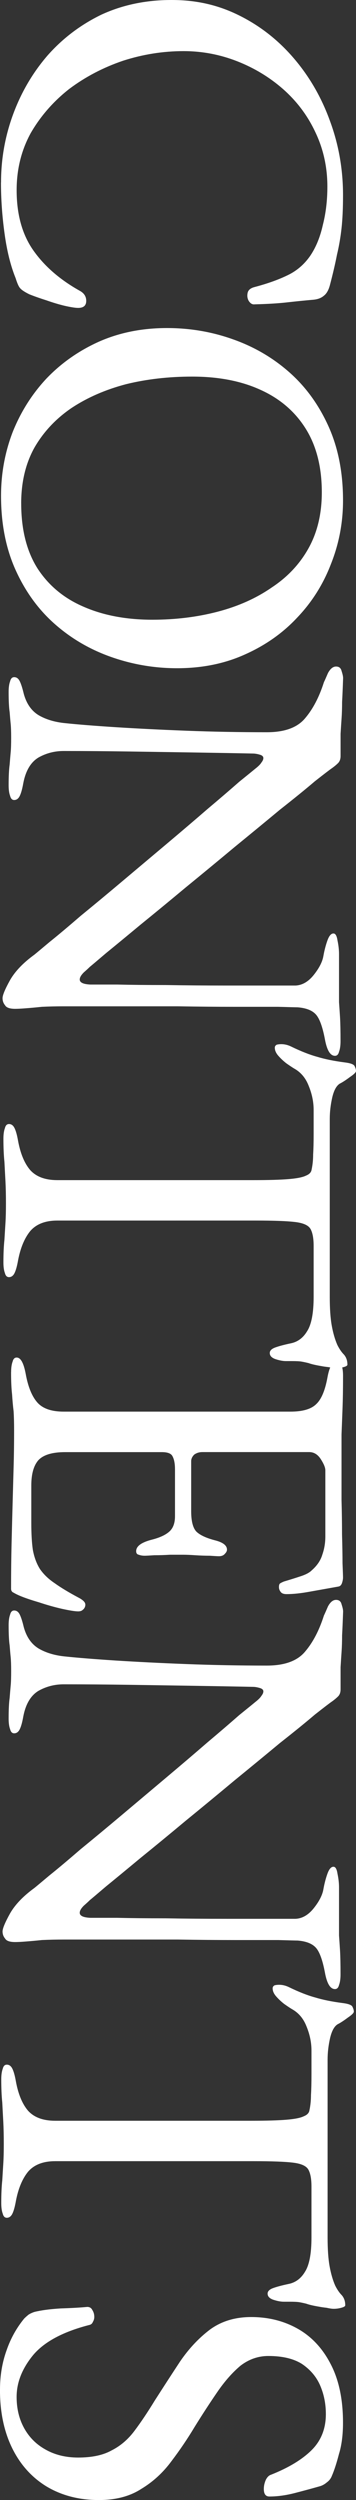
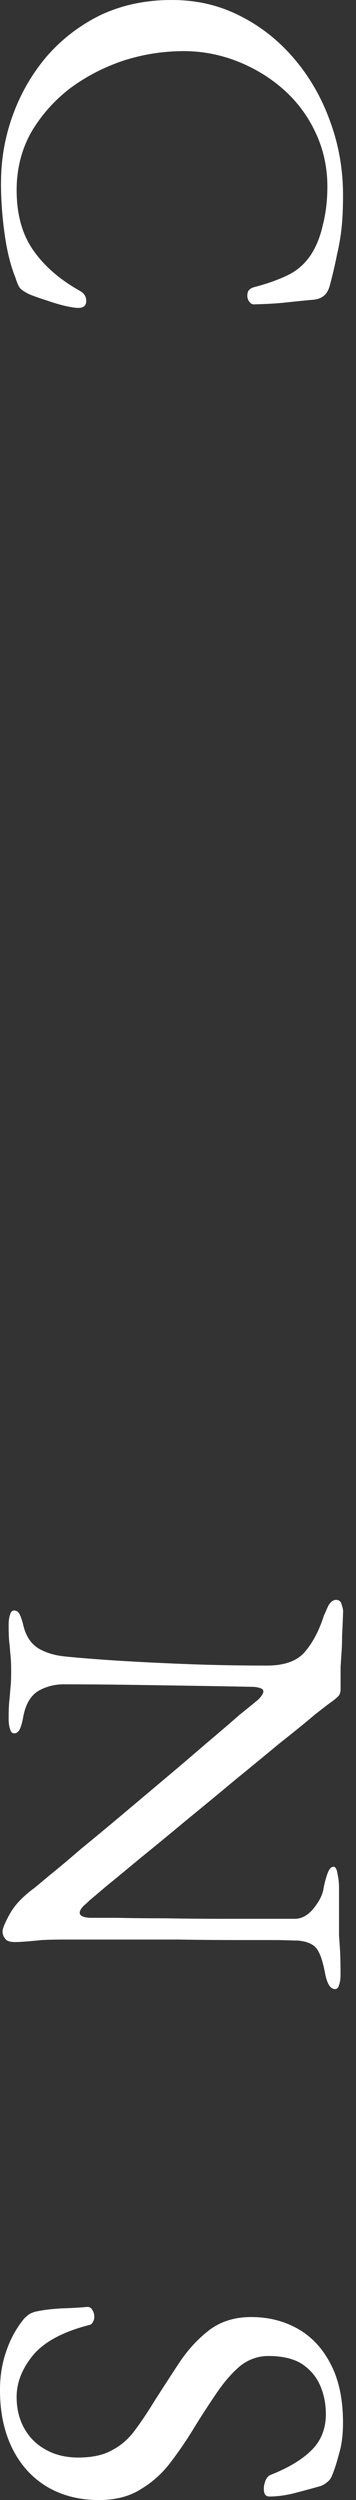
<svg xmlns="http://www.w3.org/2000/svg" id="uuid-35ca6ff9-19da-466b-b664-661f775975fc" data-name="レイヤー 2" width="164.56" height="1153.19" viewBox="0 0 164.56 1153.19">
  <rect x="0" y="0" width="164.56" height="1153.19" fill="#333333" stroke="none" />
  <defs>
    <style>
      .uuid-3e741ed6-3a10-40b2-b517-d2c794e3761b {
        fill: #fff;
      }
    </style>
  </defs>
  <g id="uuid-e19d2880-df45-4b19-8f5a-390ec4e95f30" data-name="uuid-0e55c1a6-7cd9-4c97-9d04-1bdc1e53b4eb">
    <g id="uuid-a75ab9b2-f8e4-4e7e-b628-c248916c33c9" data-name="uuid-8763c103-7a35-403c-8b15-d6d1de705cba">
      <path class="uuid-3e741ed6-3a10-40b2-b517-d2c794e3761b" d="M0,1102.35c0-6.53,1.01-12.59,3.03-18.19,1.87-5.44,4.59-10.34,8.16-14.69.62-.62,1.32-1.24,2.1-1.86.78-.47,1.63-.86,2.56-1.17,3.11-.78,7.15-1.32,12.12-1.63,4.97-.16,9.09-.39,12.36-.7,1.09,0,1.87.47,2.33,1.4.62.93.93,2.02.93,3.26,0,.78-.23,1.55-.7,2.33-.31.78-.93,1.24-1.87,1.4-11.97,3.11-20.52,7.7-25.65,13.76-5.13,6.22-7.69,12.67-7.69,19.35,0,5.44,1.17,10.26,3.5,14.46s5.6,7.46,9.79,9.79c4.35,2.49,9.4,3.73,15.16,3.73,6.37,0,11.5-1.09,15.39-3.26,4.04-2.02,7.54-4.97,10.49-8.86s6.14-8.63,9.56-14.22c3.89-6.06,7.77-12.05,11.66-17.95,4.04-5.91,8.63-10.8,13.76-14.69,5.29-3.89,11.66-5.83,19.12-5.83,7.93,0,15.08,1.79,21.45,5.36,6.37,3.58,11.43,8.94,15.16,16.09,3.89,7.31,5.83,16.4,5.83,27.28,0,5.6-.62,10.41-1.87,14.46-1.09,4.2-2.18,7.54-3.26,10.03-.47,1.24-1.24,2.25-2.33,3.03-1.09.93-2.25,1.56-3.5,1.87-3.26.93-7,1.94-11.19,3.03-4.2,1.09-8.16,1.63-11.89,1.63-1.71,0-2.56-1.16-2.56-3.49,0-1.4.31-2.8.93-4.2.62-1.24,1.4-2.02,2.33-2.33,8.24-3.26,14.53-7.07,18.89-11.43,4.35-4.35,6.53-9.87,6.53-16.55,0-4.66-.85-9.02-2.57-13.06-1.71-4.04-4.51-7.38-8.39-10.03-3.89-2.49-9.09-3.73-15.62-3.73-4.66,0-8.94,1.48-12.82,4.43-3.73,3.11-7.31,7.15-10.73,12.12-3.42,4.98-6.92,10.34-10.49,16.09-3.26,5.44-6.84,10.73-10.73,15.85-3.89,5.29-8.55,9.56-13.99,12.83-5.29,3.42-11.81,5.13-19.59,5.13-9.17,0-17.25-2.1-24.25-6.3-6.84-4.2-12.12-10.1-15.86-17.72-3.73-7.62-5.6-16.55-5.6-26.81h0Z" />
      <path class="uuid-3e741ed6-3a10-40b2-b517-d2c794e3761b" d="M1.18,890.94c0-1.4,1.17-4.2,3.5-8.39,2.33-4.04,6.06-7.93,11.19-11.66.78-.62,3.11-2.57,7-5.83,3.89-3.11,8.7-7.15,14.46-12.12,5.91-4.82,12.28-10.1,19.12-15.85,6.84-5.75,13.68-11.5,20.52-17.26,6.84-5.75,13.14-11.11,18.89-16.09,5.91-4.97,10.8-9.17,14.69-12.59,4.04-3.26,6.53-5.28,7.46-6.06,1.4-1.09,2.33-2.02,2.8-2.8.62-.78.93-1.48.93-2.1,0-.78-.62-1.32-1.86-1.63-1.09-.31-2.1-.47-3.03-.47-7.62-.16-16.4-.31-26.35-.47s-20.21-.31-30.78-.47c-10.57-.15-20.67-.23-30.31-.23-4.2,0-8.08,1.01-11.66,3.03-3.58,2.18-5.91,6.14-7,11.89-.47,2.64-1.01,4.59-1.63,5.83s-1.48,1.86-2.56,1.86c-.93,0-1.55-.62-1.87-1.86-.47-1.24-.7-2.88-.7-4.9,0-4.2.16-7.38.47-9.56.16-2.02.31-3.89.47-5.6.16-1.55.23-3.81.23-6.76s-.08-4.97-.23-6.53c-.16-1.55-.31-3.34-.47-5.36-.31-2.02-.47-5.13-.47-9.33,0-2.02.23-3.65.7-4.9.31-1.24.93-1.86,1.87-1.86,1.09,0,1.94.62,2.56,1.86s1.24,3.19,1.87,5.83c1.24,4.51,3.5,7.77,6.76,9.79,3.42,2.02,7.54,3.26,12.36,3.73,5.91.62,13.68,1.24,23.32,1.87,9.79.62,20.67,1.17,32.64,1.63,12.12.47,24.56.7,37.31.7,8.24,0,14.15-2.18,17.72-6.53,3.57-4.2,6.45-9.72,8.63-16.55.31-.62.93-2.02,1.87-4.2,1.09-2.02,2.33-3.03,3.73-3.03s2.25.7,2.57,2.1c.47,1.4.7,2.49.7,3.27-.16,4.51-.31,8.16-.47,10.96,0,2.8-.08,5.28-.23,7.46s-.31,4.59-.47,7.23v10.26c0,1.4-.39,2.49-1.17,3.26-.78.78-1.71,1.55-2.8,2.33-.93.62-3.57,2.64-7.93,6.06-4.2,3.58-9.56,7.93-16.09,13.06-6.37,5.29-13.37,11.04-20.99,17.25-7.46,6.22-15,12.44-22.62,18.65-7.46,6.22-14.46,11.97-20.99,17.25-6.37,5.29-11.66,9.64-15.86,13.06-4.2,3.58-6.68,5.67-7.46,6.3-.62.62-1.55,1.48-2.8,2.57-1.24,1.24-1.87,2.33-1.87,3.26,0,1.4,1.63,2.18,4.9,2.33h12.36c6.22.15,13.68.23,22.38.23,8.86.16,18.42.23,28.68.23h31.48c3.11-.16,5.91-1.79,8.39-4.9s3.96-5.99,4.43-8.63c.47-2.64,1.09-5.05,1.87-7.23s1.71-3.26,2.8-3.26c.93,0,1.55,1.09,1.87,3.26.47,2.18.7,4.28.7,6.3v22.15c.16,2.18.31,4.51.47,6.99.15,2.64.23,6.29.23,10.96,0,2.02-.23,3.65-.7,4.9-.31,1.24-.93,1.87-1.87,1.87-2.18,0-3.73-2.57-4.66-7.7-1.09-5.75-2.49-9.56-4.2-11.42-1.71-1.87-4.51-2.95-8.39-3.27-.78,0-3.81-.08-9.09-.23h-20.05c-8.08,0-16.79-.08-26.12-.23H29.62c-3.73,0-7.15.08-10.26.23-2.95.31-5.52.54-7.69.7-2.02.16-3.58.23-4.66.23-2.49,0-4.04-.54-4.66-1.63-.78-.93-1.17-2.02-1.17-3.27v.03Z" />
-       <path class="uuid-3e741ed6-3a10-40b2-b517-d2c794e3761b" d="M5.14,632.95c0-2.02.23-3.65.7-4.9.31-1.24.93-1.86,1.87-1.86,1.87,0,3.26,2.57,4.2,7.69,1.09,5.91,2.88,10.26,5.36,13.06,2.49,2.8,6.53,4.2,12.12,4.2h104.93c5.6,0,9.56-1.17,11.89-3.5,2.33-2.18,4.04-6.22,5.13-12.12.47-2.64,1.09-4.59,1.86-5.83.78-1.24,1.71-1.87,2.8-1.87.93,0,1.55.62,1.87,1.87.47,1.24.7,2.88.7,4.9,0,5.91-.08,10.88-.23,14.92-.16,4.2-.31,8.24-.47,12.12v30.31c.16,5.75.23,11.04.23,15.86.15,5.28.23,9.71.23,13.29.15,3.73.23,5.91.23,6.53,0,.78-.16,1.63-.47,2.57-.31.93-.85,1.48-1.63,1.63-4.35.78-8.71,1.55-13.06,2.33-4.2.78-7.85,1.17-10.96,1.17-1.4,0-2.33-.39-2.8-1.17-.47-.62-.7-1.32-.7-2.1s.15-1.32.47-1.63c.47-.31,1.09-.62,1.86-.93,2.64-.78,5.13-1.55,7.46-2.33,2.49-.78,4.27-1.71,5.36-2.8,2.49-2.18,4.12-4.59,4.9-7.23.93-2.64,1.4-5.44,1.4-8.39v-30.54c0-1.24-.7-2.95-2.1-5.13-1.4-2.18-3.19-3.27-5.36-3.27h-49.43c-1.4,0-2.64.39-3.73,1.17-.93.93-1.4,1.94-1.4,3.03v23.08c0,4.51.78,7.62,2.33,9.33,1.71,1.71,4.74,3.11,9.09,4.2,3.42.93,5.13,2.33,5.13,4.2,0,.62-.31,1.24-.93,1.86-.62.78-1.55,1.17-2.8,1.17-.62,0-2.02-.08-4.2-.23-2.18,0-4.43-.08-6.76-.23-2.33-.16-4.12-.23-5.36-.23h-6.3c-2.49.16-4.9.23-7.23.23-2.33.15-3.81.23-4.43.23-1.09,0-2.02-.16-2.8-.47-.78-.16-1.17-.7-1.17-1.63,0-2.33,2.49-4.12,7.46-5.36,3.58-.93,6.22-2.18,7.93-3.73s2.56-3.89,2.56-6.99v-21.68c0-2.64-.39-4.66-1.17-6.06-.62-1.24-2.25-1.87-4.9-1.87H30.09c-5.91,0-10.03,1.24-12.36,3.73-2.18,2.49-3.26,6.37-3.26,11.66v17.26c0,4.97.23,9.09.7,12.36.62,3.42,1.71,6.37,3.26,8.86,1.71,2.49,3.96,4.66,6.76,6.53,2.8,2.02,6.53,4.28,11.19,6.76.93.47,1.71,1.01,2.33,1.63s.85,1.32.7,2.1c-.16.78-.54,1.4-1.17,1.87-.47.47-1.17.7-2.1.7-1.4,0-3.89-.39-7.46-1.17-3.42-.78-7-1.79-10.73-3.03-3.73-1.09-6.68-2.1-8.86-3.03-1.09-.47-2.02-.93-2.8-1.4-.78-.31-1.17-.93-1.17-1.86,0-7.46.08-14.38.23-20.75.16-6.37.31-12.44.47-18.19s.31-11.43.47-17.02c.16-5.44.23-11.11.23-17.02,0-3.42-.08-6.37-.23-8.86-.31-2.49-.54-5.05-.7-7.7-.31-2.64-.47-6.06-.47-10.26l.02-.04Z" />
-       <path class="uuid-3e741ed6-3a10-40b2-b517-d2c794e3761b" d="M1.58,525.25c0-2.02.23-3.65.7-4.9.31-1.24.93-1.87,1.87-1.87,1.09,0,1.94.62,2.56,1.87.62,1.24,1.17,3.19,1.63,5.83,1.09,5.91,2.95,10.41,5.6,13.52,2.8,3.11,6.99,4.66,12.59,4.66h90.47c7.15,0,12.59-.16,16.32-.47,3.89-.31,6.61-.85,8.16-1.63,1.55-.62,2.41-1.55,2.57-2.8.47-2.18.7-4.51.7-6.99.15-2.33.23-5.52.23-9.56v-10.96c0-3.73-.78-7.46-2.33-11.19-1.4-3.58-3.65-6.22-6.76-7.93-.78-.47-1.94-1.24-3.5-2.33-1.4-1.09-2.64-2.25-3.73-3.5-1.09-1.24-1.63-2.49-1.63-3.73,0-.62.31-1.09.93-1.4.62-.16,1.32-.23,2.1-.23,1.55,0,3.11.39,4.66,1.17,4.51,2.18,8.47,3.73,11.89,4.66,3.57,1.09,7.77,1.94,12.59,2.57,2.64.31,4.2.85,4.66,1.63.47.93.7,1.71.7,2.33s-.93,1.55-2.8,2.8c-1.87,1.4-3.42,2.41-4.66,3.03-1.55.93-2.72,3.03-3.5,6.29-.78,3.42-1.17,6.76-1.17,10.03v82.07c0,5.44.31,9.87.93,13.29s1.48,6.37,2.57,8.86c.93,1.86,1.94,3.34,3.03,4.43,1.09,1.24,1.63,2.8,1.63,4.66,0,.47-.62.85-1.86,1.17-1.09.31-2.25.47-3.5.47-.78,0-1.87-.16-3.26-.47-1.4-.16-2.49-.31-3.26-.47-2.8-.47-4.82-.93-6.06-1.4-1.24-.31-2.33-.54-3.26-.7-.93-.16-2.41-.23-4.43-.23h-2.8c-1.4,0-3.03-.31-4.9-.93-1.71-.62-2.56-1.55-2.56-2.8,0-1.09.86-1.94,2.56-2.56,1.71-.62,4.04-1.24,7-1.87,3.26-.62,5.83-2.49,7.69-5.6,2.02-3.11,3.03-8.39,3.03-15.86v-23.55c0-3.42-.47-5.98-1.4-7.7-.93-1.71-3.26-2.8-6.99-3.26-3.73-.47-9.87-.7-18.42-.7H26.53c-5.6,0-9.79,1.63-12.59,4.9-2.64,3.26-4.51,7.77-5.6,13.52-.47,2.64-1.01,4.58-1.63,5.83-.62,1.24-1.48,1.86-2.56,1.86-.93,0-1.55-.62-1.87-1.86-.47-1.24-.7-2.88-.7-4.9,0-4.2.16-7.69.47-10.49.16-2.64.31-5.21.47-7.7s.23-5.52.23-9.09c0-3.89-.08-7.31-.23-10.26-.16-2.8-.31-5.75-.47-8.86-.31-2.95-.47-6.53-.47-10.73v.03Z" />
-       <path class="uuid-3e741ed6-3a10-40b2-b517-d2c794e3761b" d="M1.18,460.43c0-1.4,1.17-4.2,3.5-8.39,2.33-4.04,6.06-7.93,11.19-11.66.78-.62,3.11-2.57,7-5.83,3.89-3.11,8.7-7.15,14.46-12.12,5.91-4.82,12.28-10.1,19.12-15.86,6.84-5.75,13.68-11.5,20.52-17.25,6.84-5.75,13.14-11.11,18.89-16.09,5.91-4.97,10.8-9.17,14.69-12.59,4.04-3.26,6.53-5.29,7.46-6.06,1.4-1.09,2.33-2.02,2.8-2.8.62-.78.93-1.48.93-2.1,0-.78-.62-1.32-1.86-1.63-1.09-.31-2.1-.47-3.03-.47-7.62-.16-16.4-.31-26.35-.47-9.95-.15-20.21-.31-30.78-.47-10.57-.15-20.67-.23-30.31-.23-4.2,0-8.08,1.01-11.66,3.03-3.58,2.18-5.91,6.14-7,11.89-.47,2.64-1.01,4.58-1.63,5.83-.62,1.24-1.48,1.87-2.56,1.87-.93,0-1.55-.62-1.87-1.87-.47-1.24-.7-2.88-.7-4.9,0-4.2.16-7.38.47-9.56.16-2.02.31-3.89.47-5.6.16-1.55.23-3.81.23-6.76s-.08-4.97-.23-6.53c-.16-1.55-.31-3.34-.47-5.36-.31-2.02-.47-5.13-.47-9.33,0-2.02.23-3.65.7-4.9.31-1.24.93-1.87,1.87-1.87,1.09,0,1.94.62,2.56,1.87.62,1.24,1.24,3.19,1.87,5.83,1.24,4.51,3.5,7.77,6.76,9.79,3.42,2.02,7.54,3.26,12.36,3.73,5.91.62,13.68,1.24,23.32,1.86,9.79.62,20.67,1.17,32.64,1.63,12.12.47,24.56.7,37.31.7,8.24,0,14.15-2.18,17.72-6.53,3.57-4.2,6.45-9.71,8.63-16.55.31-.62.93-2.02,1.87-4.2,1.09-2.02,2.33-3.03,3.73-3.03s2.25.7,2.57,2.1c.47,1.4.7,2.49.7,3.27-.16,4.51-.31,8.16-.47,10.96,0,2.8-.08,5.29-.23,7.46-.15,2.18-.31,4.59-.47,7.23v10.26c0,1.4-.39,2.49-1.17,3.27s-1.71,1.55-2.8,2.33c-.93.62-3.57,2.64-7.93,6.06-4.2,3.58-9.56,7.93-16.09,13.06-6.37,5.29-13.37,11.04-20.99,17.26-7.46,6.22-15,12.43-22.62,18.65-7.46,6.22-14.46,11.97-20.99,17.26-6.37,5.29-11.66,9.64-15.86,13.06-4.2,3.58-6.68,5.67-7.46,6.3-.62.62-1.55,1.48-2.8,2.57-1.24,1.24-1.87,2.33-1.87,3.26,0,1.4,1.63,2.18,4.9,2.33h12.36c6.22.15,13.68.23,22.38.23,8.86.15,18.42.23,28.68.23h31.48c3.11-.16,5.91-1.79,8.39-4.9s3.96-5.98,4.43-8.63c.47-2.64,1.09-5.05,1.87-7.23.78-2.18,1.71-3.26,2.8-3.26.93,0,1.55,1.09,1.87,3.26.47,2.18.7,4.27.7,6.3v22.15c.16,2.18.31,4.51.47,7,.15,2.64.23,6.29.23,10.96,0,2.02-.23,3.65-.7,4.9-.31,1.24-.93,1.87-1.87,1.87-2.18,0-3.73-2.57-4.66-7.69-1.09-5.75-2.49-9.56-4.2-11.43-1.71-1.87-4.51-2.95-8.39-3.26-.78,0-3.81-.08-9.09-.23h-20.05c-8.08,0-16.79-.08-26.12-.23H29.62c-3.73,0-7.15.08-10.26.23-2.95.31-5.52.54-7.69.7-2.02.16-3.58.23-4.66.23-2.49,0-4.04-.54-4.66-1.63-.78-.93-1.17-2.02-1.17-3.26v-.02Z" />
-       <path class="uuid-3e741ed6-3a10-40b2-b517-d2c794e3761b" d="M.48,228.73c0-10.26,1.79-20.05,5.36-29.38,3.73-9.33,8.94-17.57,15.62-24.72,6.84-7.15,14.92-12.82,24.25-17.02,9.48-4.2,19.97-6.29,31.48-6.29,10.57,0,20.67,1.71,30.31,5.13,9.79,3.42,18.5,8.47,26.11,15.16,7.62,6.68,13.68,15,18.19,24.95,4.51,9.95,6.76,21.37,6.76,34.27,0,10.26-1.87,20.05-5.6,29.38-3.58,9.33-8.78,17.56-15.62,24.71-6.68,7.15-14.77,12.82-24.25,17.02-9.33,4.2-19.74,6.29-31.24,6.29-10.41,0-20.52-1.71-30.31-5.13-9.79-3.42-18.5-8.47-26.11-15.16-7.62-6.68-13.68-15-18.19-24.95-4.51-9.95-6.76-21.37-6.76-34.28v.02ZM9.8,232.23c0,11.97,2.49,21.92,7.46,29.85,5.13,7.93,12.2,13.83,21.22,17.72,9.17,4.04,19.82,6.06,31.94,6.06,10.73,0,20.83-1.24,30.31-3.73,9.48-2.49,17.8-6.22,24.95-11.19,7.31-4.82,12.98-10.88,17.02-18.19,4.04-7.31,6.06-15.85,6.06-25.65,0-11.66-2.49-21.45-7.46-29.38-4.97-7.93-11.97-13.91-20.99-17.95-8.86-4.04-19.35-6.06-31.48-6.06-10.88,0-21.06,1.17-30.55,3.5-9.48,2.49-17.88,6.14-25.18,10.96-7.31,4.97-13.06,11.11-17.25,18.42-4.04,7.31-6.06,15.85-6.06,25.65h.01Z" />
      <path class="uuid-3e741ed6-3a10-40b2-b517-d2c794e3761b" d="M.48,84.17c0-10.88,1.87-21.37,5.6-31.48,3.73-10.1,9.02-19.12,15.86-27.05,7-7.93,15.31-14.22,24.95-18.89C56.67,2.25,67.47,0,79.29,0s21.84,2.41,31.48,7.23c9.64,4.82,18.03,11.43,25.18,19.82,7.15,8.39,12.67,17.95,16.55,28.68,4.04,10.88,6.06,22.31,6.06,34.28,0,6.06-.23,11.19-.7,15.39s-1.17,8.24-2.1,12.12c-.78,4.04-1.87,8.71-3.26,13.99-.62,2.33-1.55,3.96-2.8,4.9-1.24,1.09-2.95,1.71-5.13,1.87-3.58.31-7.46.7-11.66,1.17-4.04.47-9.09.78-15.16.93-1.09.16-2.02-.39-2.8-1.63-.62-1.09-.78-2.33-.47-3.73.31-1.24,1.32-2.1,3.03-2.57,5.91-1.55,10.96-3.34,15.16-5.36,4.35-2.02,7.93-5.05,10.73-9.09,2.64-3.89,4.59-8.63,5.83-14.22,1.4-5.44,2.1-11.35,2.1-17.72,0-9.02-1.87-17.41-5.6-25.18-3.58-7.62-8.55-14.22-14.92-19.82-6.22-5.44-13.29-9.72-21.22-12.82s-16.17-4.66-24.72-4.66c-9.48,0-18.81,1.48-27.98,4.43-9.17,3.11-17.49,7.46-24.95,13.06-7.31,5.75-13.21,12.51-17.72,20.29-4.35,7.93-6.53,16.71-6.53,26.35,0,11.19,2.56,20.44,7.69,27.75,5.13,7.31,12.28,13.52,21.45,18.65,2.02,1.09,3.03,2.64,3.03,4.66,0,2.18-1.24,3.26-3.73,3.26-1.24,0-3.26-.31-6.06-.93-2.64-.62-5.52-1.48-8.63-2.57-2.95-.93-5.6-1.87-7.93-2.8-2.18-1.09-3.58-2.02-4.2-2.8-.62-.62-1.32-2.18-2.1-4.66-2.33-5.75-4.04-12.67-5.13-20.75-1.09-7.93-1.63-15.7-1.63-23.32l.03-.03Z" />
-       <path class="uuid-3e741ed6-3a10-40b2-b517-d2c794e3761b" d="M.58,959.13c0-2.02.23-3.65.7-4.9.31-1.24.93-1.87,1.87-1.87,1.09,0,1.94.62,2.56,1.87.62,1.24,1.17,3.19,1.63,5.83,1.09,5.91,2.95,10.41,5.6,13.52,2.8,3.11,6.99,4.66,12.59,4.66h90.47c7.15,0,12.59-.16,16.32-.47,3.89-.31,6.61-.85,8.16-1.63,1.55-.62,2.41-1.55,2.57-2.8.47-2.18.7-4.51.7-6.99.15-2.33.23-5.52.23-9.56v-10.96c0-3.73-.78-7.46-2.33-11.19-1.4-3.58-3.65-6.22-6.76-7.93-.78-.47-1.94-1.24-3.5-2.33-1.4-1.09-2.64-2.25-3.73-3.5-1.09-1.24-1.63-2.49-1.63-3.73,0-.62.31-1.09.93-1.4.62-.16,1.32-.23,2.1-.23,1.55,0,3.11.39,4.66,1.17,4.51,2.18,8.47,3.73,11.89,4.66,3.57,1.09,7.77,1.94,12.59,2.57,2.64.31,4.2.85,4.66,1.63.47.93.7,1.71.7,2.33s-.93,1.55-2.8,2.8c-1.87,1.4-3.42,2.41-4.66,3.03-1.55.93-2.72,3.03-3.5,6.29-.78,3.42-1.17,6.76-1.17,10.03v82.07c0,5.44.31,9.87.93,13.29s1.48,6.37,2.57,8.86c.93,1.86,1.94,3.34,3.03,4.43,1.09,1.24,1.63,2.8,1.63,4.66,0,.47-.62.85-1.86,1.17-1.09.31-2.25.47-3.5.47-.78,0-1.87-.16-3.26-.47-1.4-.16-2.49-.31-3.26-.47-2.8-.47-4.82-.93-6.06-1.4-1.24-.31-2.33-.54-3.26-.7-.93-.16-2.41-.23-4.43-.23h-2.8c-1.4,0-3.03-.31-4.9-.93-1.71-.62-2.56-1.55-2.56-2.8,0-1.09.86-1.94,2.56-2.56,1.71-.62,4.04-1.24,7-1.87,3.26-.62,5.83-2.49,7.69-5.6,2.02-3.11,3.03-8.39,3.03-15.86v-23.55c0-3.42-.47-5.98-1.4-7.7-.93-1.71-3.26-2.8-6.99-3.26-3.73-.47-9.87-.7-18.42-.7H25.53c-5.6,0-9.79,1.63-12.59,4.9-2.64,3.26-4.51,7.77-5.6,13.52-.47,2.64-1.01,4.58-1.63,5.83-.62,1.24-1.48,1.86-2.56,1.86-.93,0-1.55-.62-1.87-1.86-.47-1.24-.7-2.88-.7-4.9,0-4.2.16-7.69.47-10.49.16-2.64.31-5.21.47-7.7s.23-5.52.23-9.09c0-3.89-.08-7.31-.23-10.26-.16-2.8-.31-5.75-.47-8.86-.31-2.95-.47-6.53-.47-10.73v.03Z" />
    </g>
  </g>
</svg>